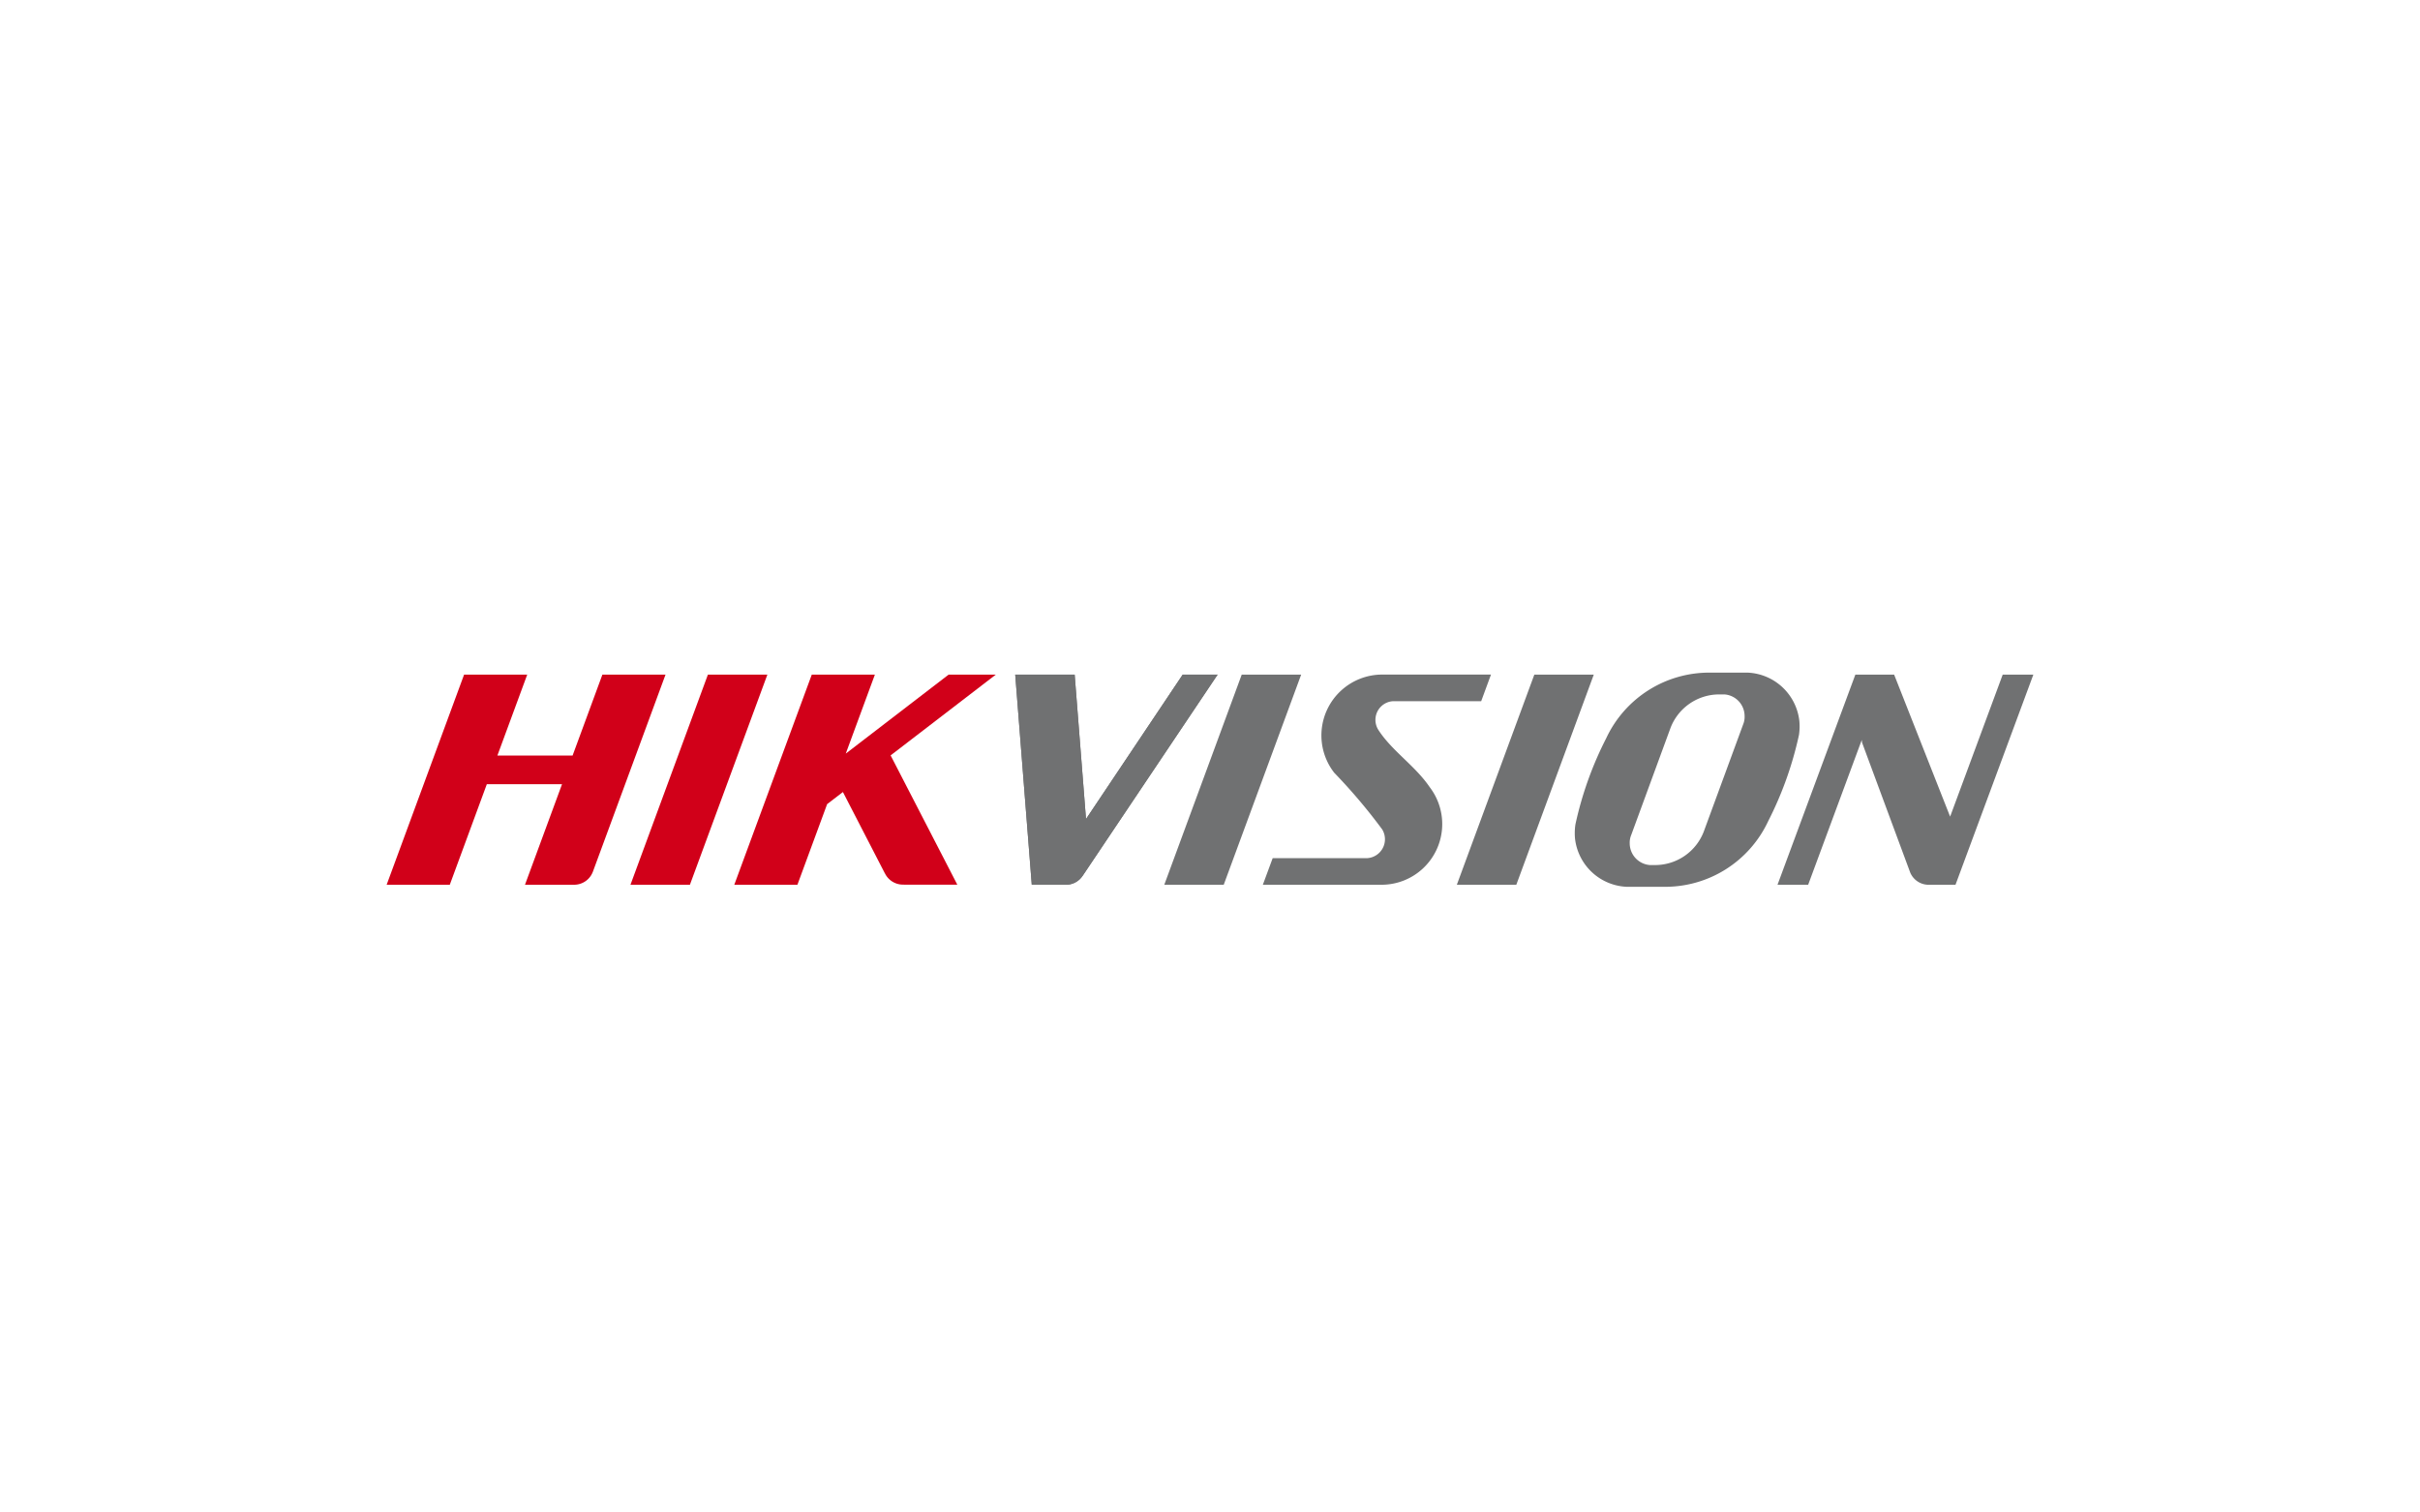
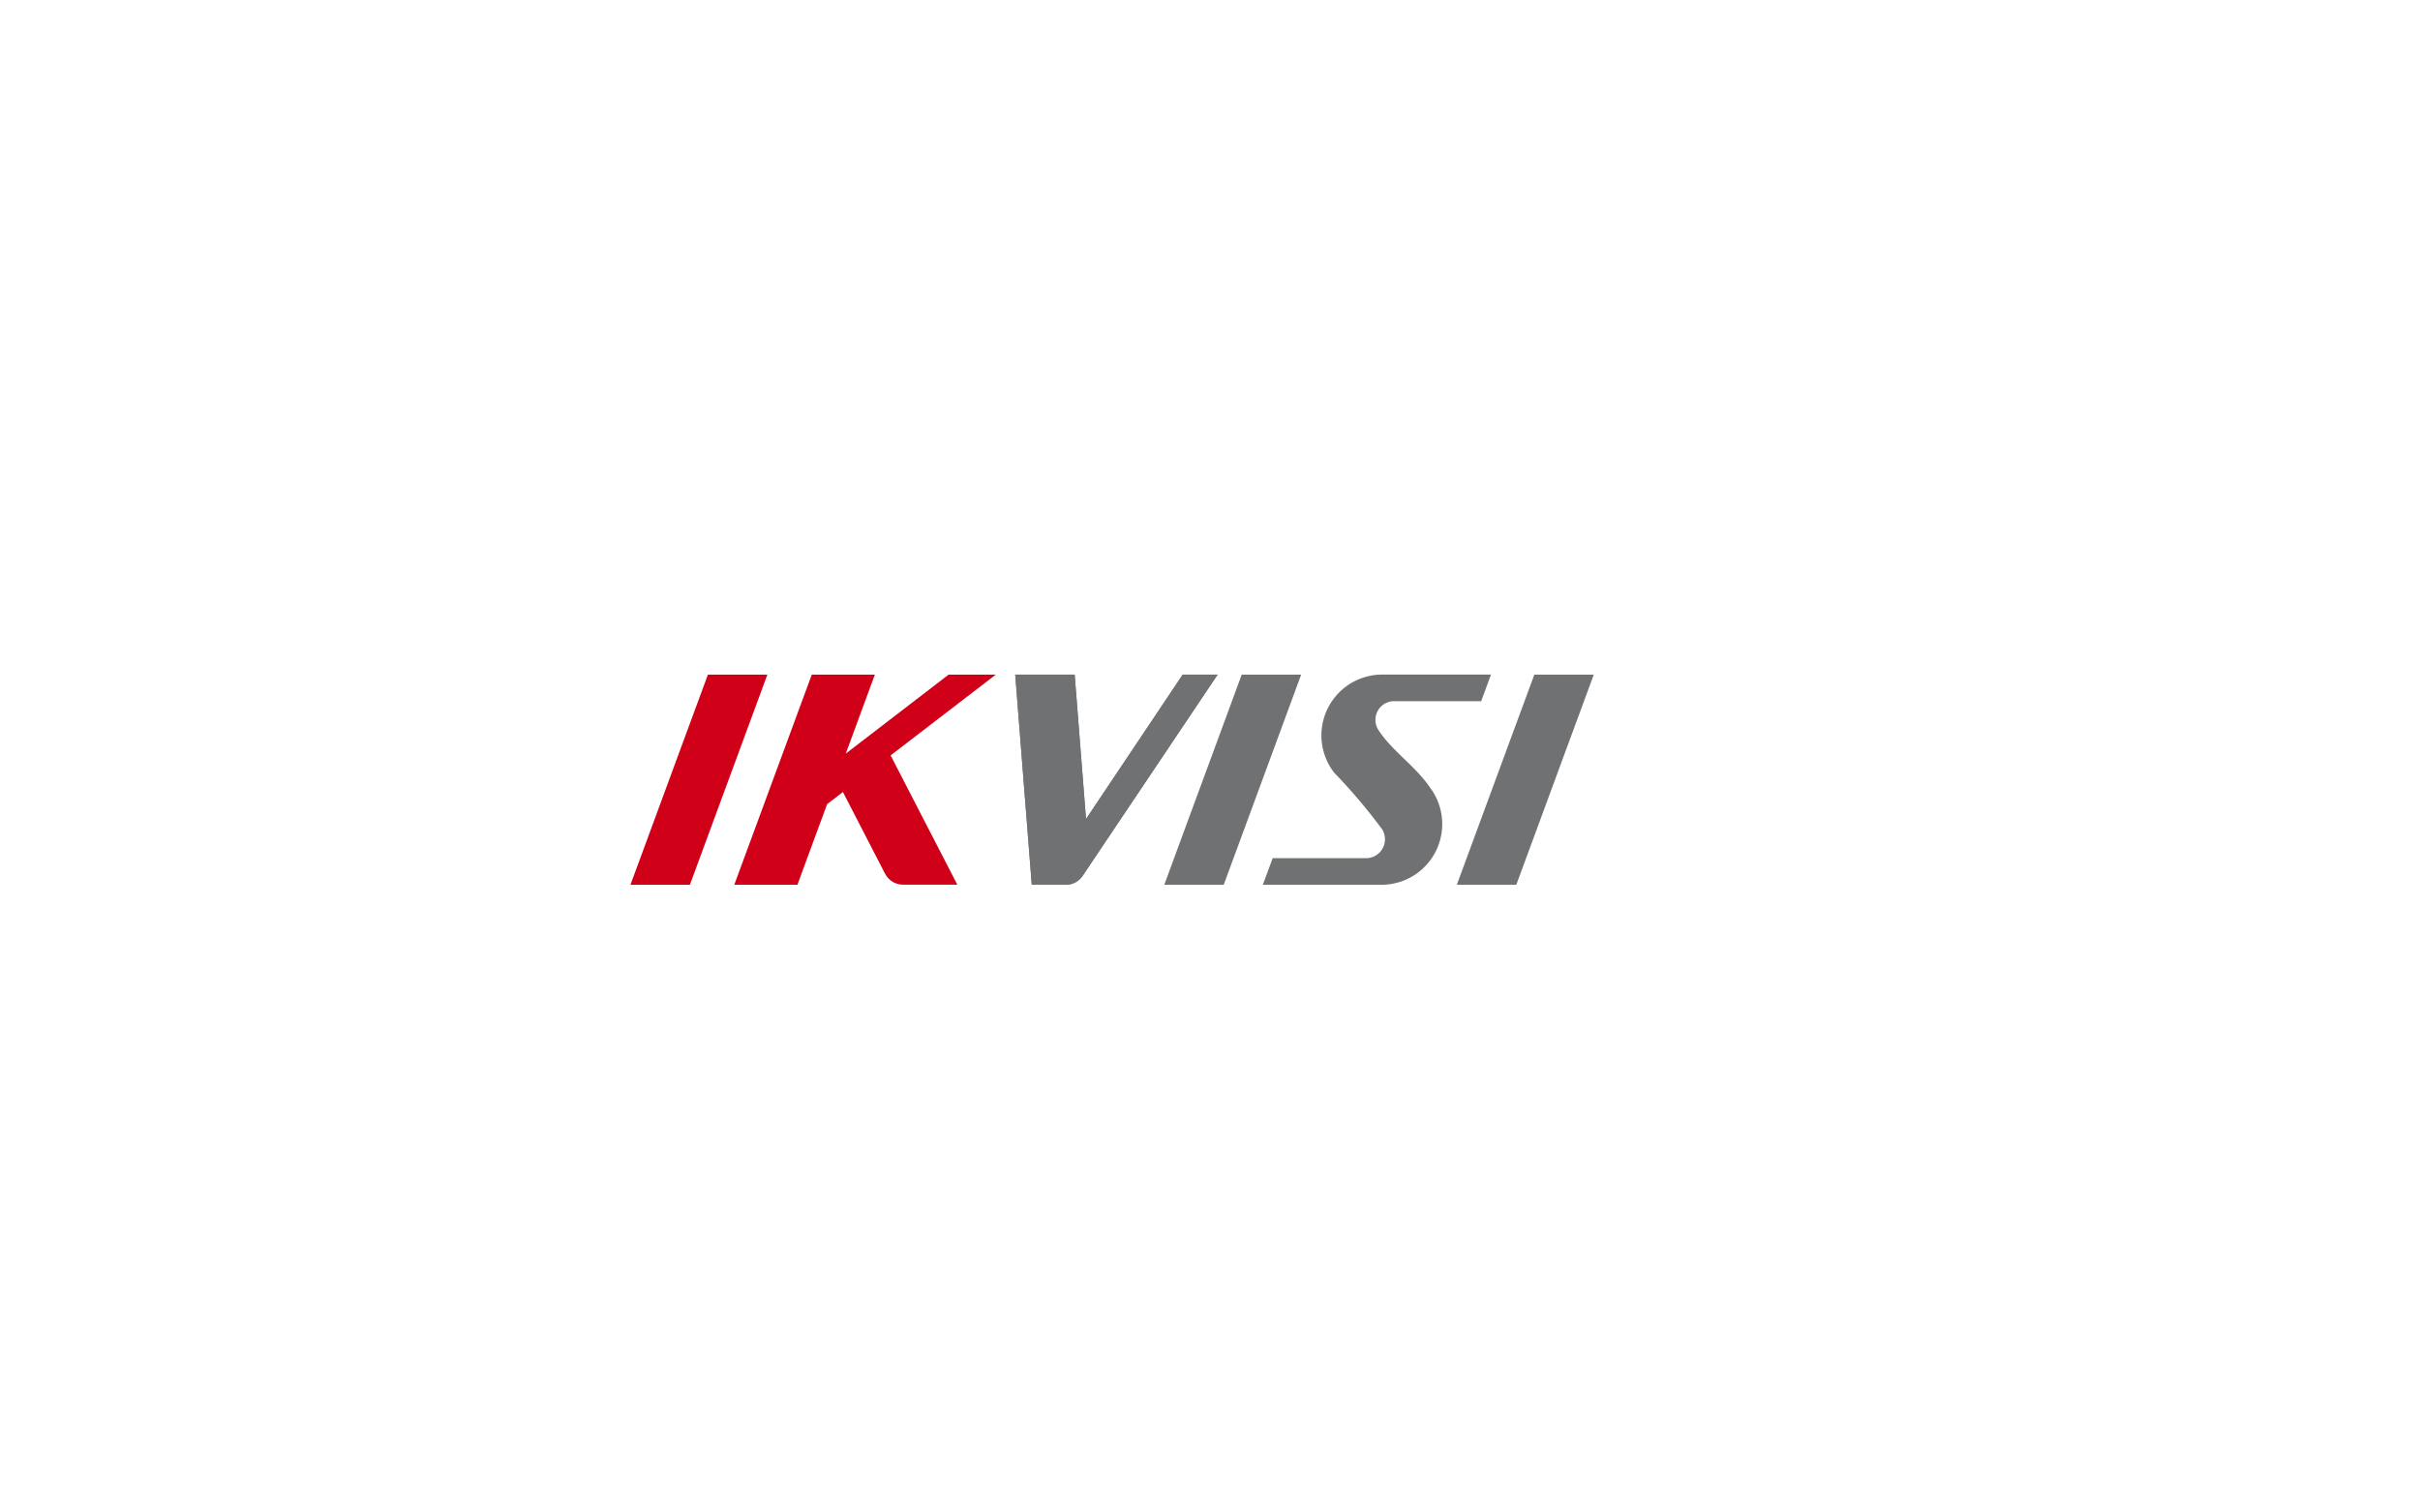
<svg xmlns="http://www.w3.org/2000/svg" id="Layer_1" data-name="Layer 1" viewBox="0 0 80 50">
  <defs>
    <style>.cls-1{fill:none;}.cls-2{clip-path:url(#clip-path);}.cls-3{clip-path:url(#clip-path-2);}.cls-4{fill:#0038a8;}.cls-5{clip-path:url(#clip-path-3);}.cls-6{fill:#d10019;}.cls-7{fill:#707172;}</style>
    <clipPath id="clip-path">
      <rect class="cls-1" x="9.094" y="-29.846" width="61.812" height="14.112" />
    </clipPath>
    <clipPath id="clip-path-2">
      <rect class="cls-1" x="10" y="-10.67" width="60.906" height="13.913" />
    </clipPath>
    <clipPath id="clip-path-3">
      <rect class="cls-1" x="12.782" y="22.192" width="54.436" height="7.168" />
    </clipPath>
  </defs>
  <title>ato events corporate site logos-</title>
  <g class="cls-2">
    <g class="cls-3">
-       <path class="cls-4" d="M19.268-2.22a4.84,4.84,0,0,0,.453-2.05,4.86,4.86,0,0,0-2.171-4.049c.78-.802,1.623-1.594,2.521-2.352a21.852,21.852,0,0,0-2.956,2.095,4.822,4.822,0,0,0-2.255-.554,4.86,4.86,0,0,0-4.86,4.86,4.848,4.848,0,0,0,1.177,3.173c-.93,2.011-1.093,3.63-.273,4.177.879.586,2.789-.476,3.936-2.206,0,0-1.774,1.6-2.746,1.233-.601-.227-.602-1.143-.109-2.457a4.839,4.839,0,0,0,2.875.94,4.847,4.847,0,0,0,3.416-1.402l.172.326c2.118-.172,8.443-.339,8.443-.339,0-.306-4.187-.029-7.623-1.395m-8.684-2.05a4.276,4.276,0,0,1,4.276-4.276,4.277,4.277,0,0,1,1.775.383,23.327,23.327,0,0,0-5.174,6.487,4.25,4.25,0,0,1-.877-2.594m4.276,4.277a4.245,4.245,0,0,1-2.645-.918,27.163,27.163,0,0,1,4.924-6.978,4.274,4.274,0,0,1,1.999,3.619,4.269,4.269,0,0,1-.407,1.821,7.807,7.807,0,0,1-2.033-1.323l1.29,2.419a4.268,4.268,0,0,1-3.128,1.36" />
-     </g>
+       </g>
  </g>
  <g class="cls-5">
-     <path class="cls-6" d="M16.443,24.976h2.486l.985-2.675h2.087l-2.404,6.523-.003.006a.661.661,0,0,1-.609.418h-1.63l1.224-3.323h-2.486l-1.224,3.323h-2.087l2.56-6.947h2.087Z" />
-   </g>
+     </g>
  <polygon class="cls-6" points="22.807 29.248 20.842 29.248 23.402 22.301 25.368 22.301 22.807 29.248" />
  <g class="cls-5">
-     <path class="cls-7" d="M57.673,23.675a.644.644,0,0,1-.047.269l-1.299,3.536a1.723,1.723,0,0,1-1.595,1.117h-.192a.722.722,0,0,1-.665-.718v-.001a.664.664,0,0,1,.048-.27l1.298-3.537a1.725,1.725,0,0,1,1.597-1.115h.191a.72.72,0,0,1,.664.717Zm1.81.161a1.798,1.798,0,0,0-1.705-1.6h-1.218a3.758,3.758,0,0,0-3.463,2.171,11.704,11.704,0,0,0-.965,2.617c-.019.08-.037.158-.053.236a1.977,1.977,0,0,0-.013.456,1.798,1.798,0,0,0,1.705,1.6h1.219a3.758,3.758,0,0,0,3.463-2.171,11.718,11.718,0,0,0,.964-2.617c.019-.079.037-.159.054-.237a1.971,1.971,0,0,0,.012-.455" />
    <path class="cls-7" d="M44.106,25.545a2.011,2.011,0,0,1,1.585-3.245h3.598l-.324.88H46.057a.618.618,0,0,0-.485.959c.45.692,1.211,1.175,1.692,1.884a2.006,2.006,0,0,1-1.56,3.225H41.747l.325-.879h3.124a.626.626,0,0,0,.496-.951,18.501,18.501,0,0,0-1.586-1.873" />
  </g>
  <polygon class="cls-7" points="40.454 29.248 38.489 29.248 41.049 22.301 43.014 22.301 40.454 29.248" />
  <polygon class="cls-7" points="50.126 29.248 48.16 29.248 50.722 22.301 52.687 22.301 50.126 29.248" />
  <g class="cls-5">
    <path class="cls-7" d="M35.901,27.076l3.197-4.775h1.154l-4.463,6.653h-.001a.66.66,0,0,1-.528.294h-.042l-.022-.001.005.001h-1.093l-.547-6.947h1.965Z" />
-     <path class="cls-7" d="M61.555,24.546l-.009-.085-1.772,4.787h-1.013l2.573-6.946h1.282l1.851,4.694,1.738-4.694h1.013l-2.573,6.946h-.926a.661.661,0,0,1-.571-.402Z" />
    <path class="cls-6" d="M27.959,24.913l3.401-2.612h1.56l-3.478,2.671,2.205,4.274h-1.772l.016-.003a.664.664,0,0,1-.638-.373l-.003-.005v.003l-1.385-2.685-.522.4-.982,2.665h-2.087l2.562-6.947h2.086Z" />
    <path class="cls-7" d="M35.901,27.076l3.197-4.775h1.154l-4.463,6.653h-.001a.66.66,0,0,1-.528.294h-.042l-.022-.001.005.001h-1.093l-.547-6.947h1.965Z" />
  </g>
</svg>